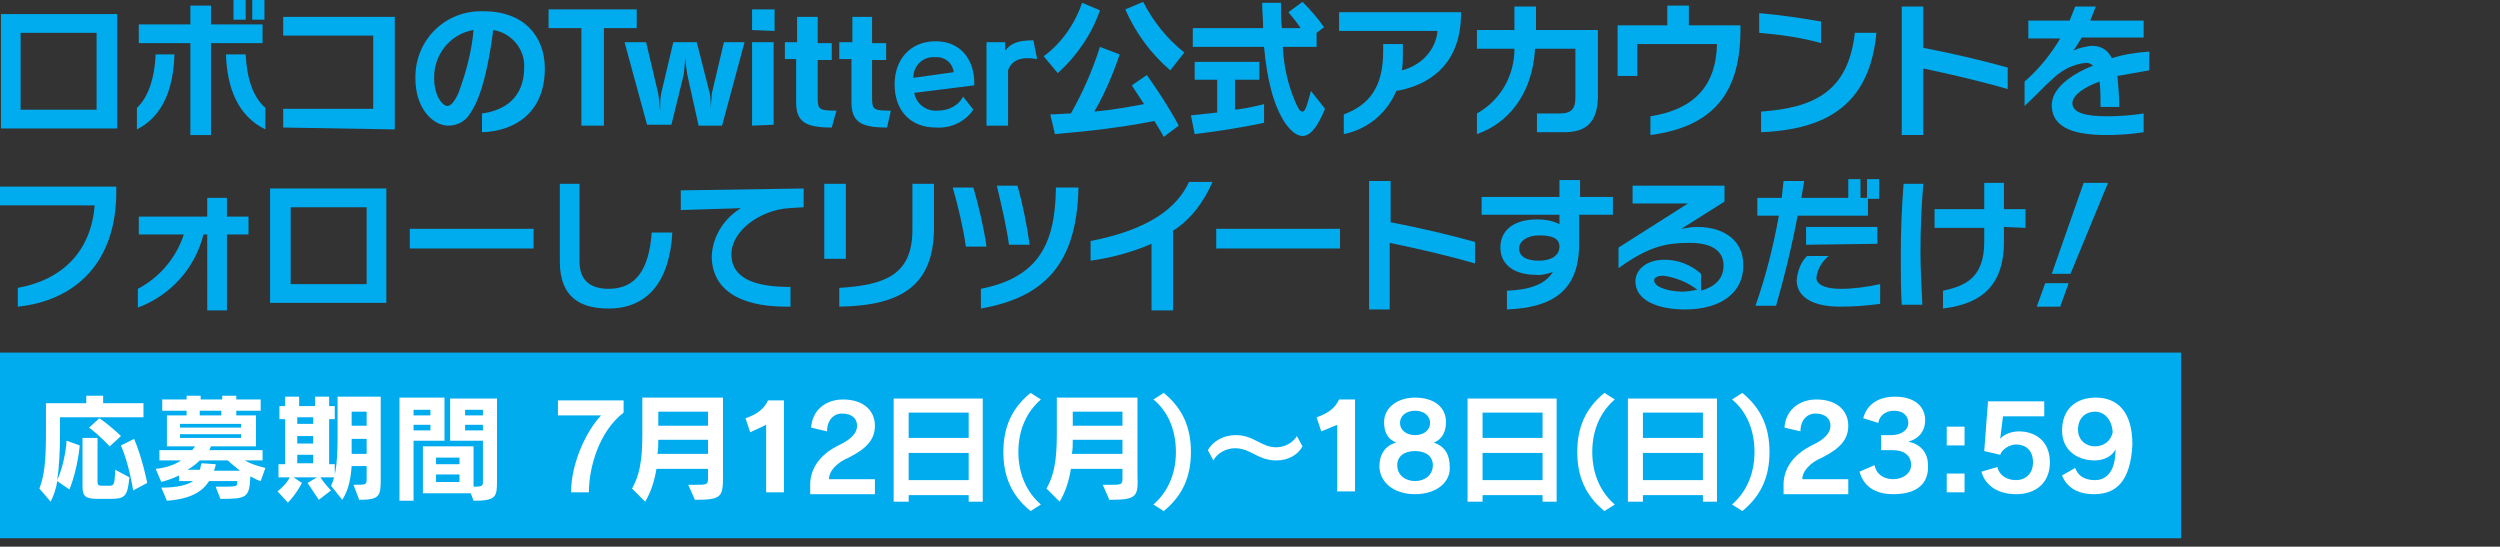
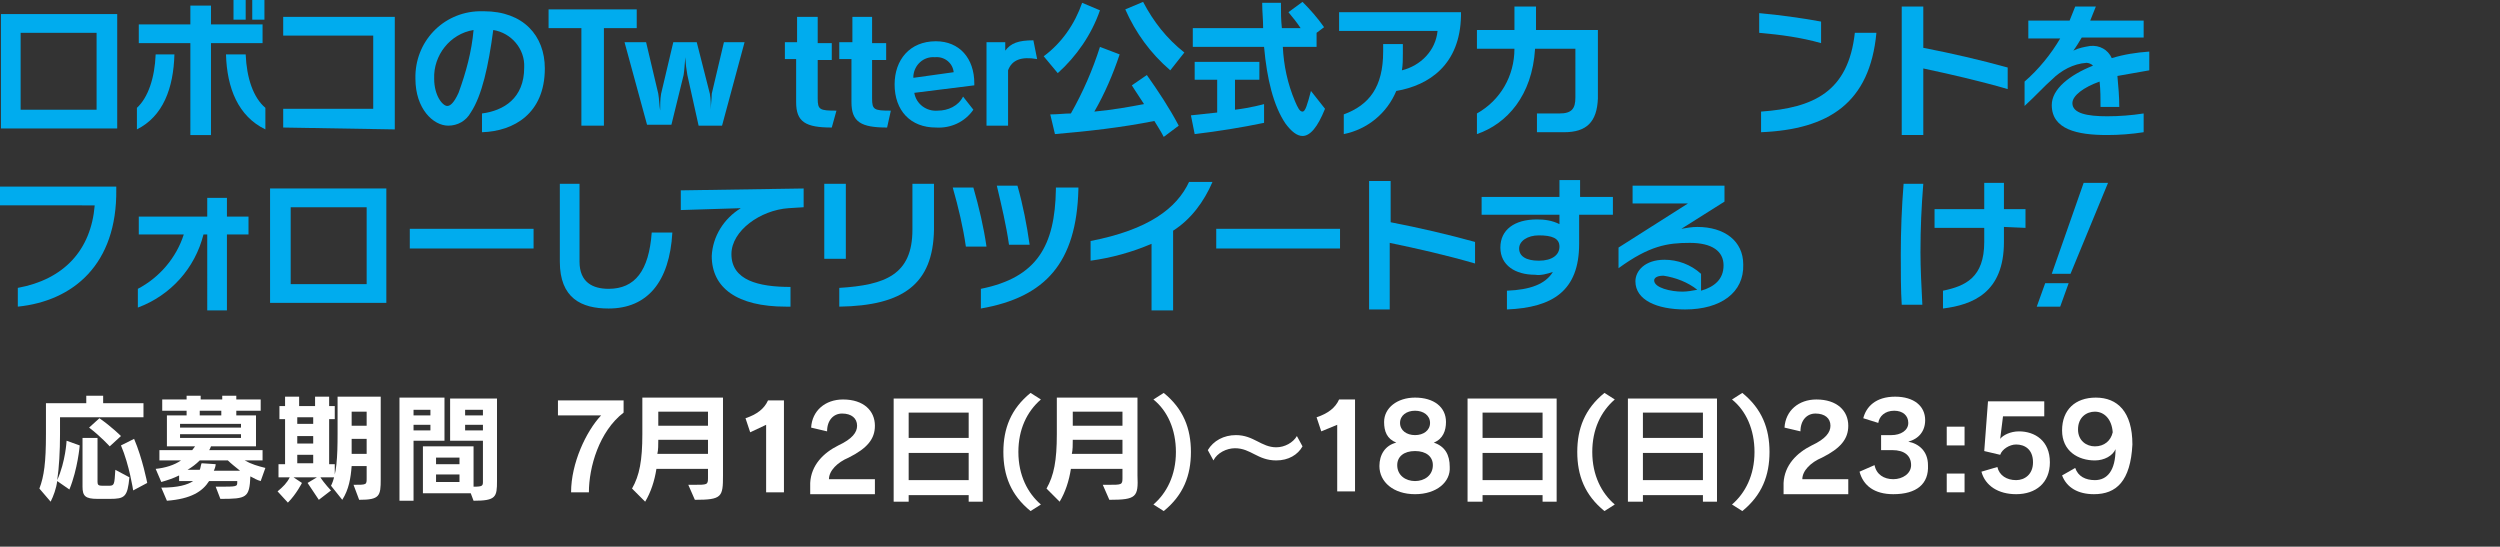
<svg xmlns="http://www.w3.org/2000/svg" version="1.1" id="レイヤー_1" x="0px" y="0px" viewBox="0 0 266.6 58.3" style="enable-background:new 0 0 266.6 58.3;" xml:space="preserve">
  <rect x="0" y="0" width="266.6" height="58.3" fill="#333333" stroke="none" />
  <style type="text/css">
	.st0{fill:#00ACEE;}
	.st1{fill:#FFFFFF;}
</style>
-   <rect y="37.6" class="st0" width="232.6" height="19.8" />
  <path class="st0" d="M0.1,13.7V1.5h12.4v12.2H0.1z M10.3,3.5H2.2v8.2h8.1V3.5z" />
  <path class="st0" d="M14.6,13.8v-2.3c1.2-1.1,1.9-3.2,2-5.7h2C18.5,9.4,17.4,12.4,14.6,13.8z M22.5,4.6v9.8h-2.2V4.6h-5.5v-2h5.5v-2  h2.2v2H28v2H22.5z M24.1,5.8h2.1c0.1,2.5,0.8,4.6,2.1,5.7v2.3C25.4,12.4,24.2,9.4,24.1,5.8L24.1,5.8z M24.9,2.1V0h1.3v2.1H24.9z   M26.9,2.1V0h1.3v2.1H26.9z" />
  <path class="st0" d="M30.2,13.6v-2h9.6V3.8h-9.6v-2h11.9v12L30.2,13.6z" />
  <path class="st0" d="M51.4,14.1v-2c2.3-0.3,4.5-1.6,4.5-4.9c0.1-2-1.4-3.7-3.3-4c-0.5,3.8-1.2,7-2.4,8.8c-0.5,0.9-1.4,1.4-2.4,1.4  c-1.6,0-3.5-1.8-3.5-5c-0.1-3.9,2.9-7.1,6.8-7.2c0.2,0,0.3,0,0.5,0c4.2,0,6.5,2.6,6.5,6.1C58.1,12.1,54.8,14,51.4,14.1z M46.3,8.4  c0,1.8,0.9,2.9,1.4,2.9c0.3,0,0.7-0.3,1.2-1.4c0.8-2.2,1.4-4.4,1.6-6.7C48,3.6,46.2,5.9,46.3,8.4z" />
  <path class="st0" d="M64.4,3v10.4H62V3h-3.5V1h9.4v2H64.4z" />
  <path class="st0" d="M77,13.4h-2.5L73.3,8c-0.1-0.6-0.2-1.2-0.2-1.9l0,0C73,6.8,73,7.4,72.9,8l-1.3,5.3H69l-2.4-8.8h2.3l1.3,5.5  c0.1,0.6,0.1,1.2,0.2,1.8l0,0c0-0.6,0-1.2,0.1-1.8l1.3-5.5h2.5l1.4,5.5c0.1,0.6,0.1,1.1,0.1,1.7l0,0c0-0.6,0.1-1.1,0.1-1.7l1.3-5.5  h2.2L77,13.4z" />
-   <path class="st0" d="M80.2,3.2V1h2.4v2.3L80.2,3.2L80.2,3.2z M80.2,13.4V4.5h2.3v8.8L80.2,13.4L80.2,13.4z" />
  <path class="st0" d="M88.7,13.6c-2.8,0-3.8-0.6-3.8-2.7V6.3h-1.2V4.5H85V1.8h2.2v2.8h1.5v1.8h-1.5v4.1c0,1.2,0.2,1.3,2,1.3  L88.7,13.6z" />
  <path class="st0" d="M94.6,13.6c-2.8,0-3.8-0.6-3.8-2.7V6.3h-1.3V4.5h1.4V1.8H93v2.8h1.5v1.8H93v4.1c0,1.2,0.2,1.3,2,1.3L94.6,13.6z  " />
  <path class="st0" d="M97.5,9.9c0.2,1.2,1.3,2,2.5,1.9c1.1,0,2.2-0.5,2.7-1.5l1.1,1.4c-0.9,1.3-2.4,2-4,1.9c-2.7,0-4.4-1.8-4.4-4.6  c0-2.6,1.6-4.6,4.4-4.6c2.5,0,4.1,1.8,4.1,4.5v0.2L97.5,9.9z M99.7,6.1c-1.2-0.1-2.2,0.8-2.3,2c0,0.1,0,0.1,0,0.2l4.3-0.6  C101.6,6.7,100.7,6,99.7,6.1z" />
  <path class="st0" d="M107.5,7.5v5.9h-2.3V4.5h2v0.9c0.6-0.8,1.4-1.1,3-1.1l0.4,2C108.9,6,107.9,6.4,107.5,7.5z" />
  <path class="st0" d="M112.8,7.8L111.3,6c1.9-1.4,3.3-3.4,4.1-5.7l1.9,0.8C116.4,3.7,114.8,6,112.8,7.8z M124.1,14.6  c-0.3-0.6-0.7-1.2-1-1.7c-3.5,0.7-7.1,1.1-10.6,1.4l-0.5-2.1c0.8,0,1.5-0.1,2.2-0.1c1.3-2.3,2.3-4.6,3.1-7.1l2.1,0.8  c-0.7,2.1-1.6,4.2-2.7,6.1c2.1-0.2,3.7-0.5,5.3-0.8c-0.8-1.2-1.3-2-1.3-2l1.6-1.1c1.2,1.7,2.4,3.5,3.4,5.4L124.1,14.6z M124.8,7.5  c-2.1-1.8-3.7-4-4.8-6.5l1.9-0.8c1.1,2.1,2.5,3.9,4.4,5.4L124.8,7.5z" />
  <path class="st0" d="M127.4,14.3l-0.4-2c1-0.1,1.9-0.2,2.8-0.3V8.5h-2.4V6.6h6.9v1.9h-2.6v3.2c1.7-0.2,3.1-0.6,3.1-0.6v2  C132.4,13.6,129.9,14,127.4,14.3z M138.9,14.5c-0.6,0-1.2-0.5-1.8-1.3c-1.3-1.9-2-4.8-2.3-8.2h-7.6V3h7.5c0-1-0.1-1.7-0.1-2.7h2  c0,1.1,0,1.8,0.1,2.7h2c-0.4-0.6-0.8-1.1-1.3-1.7l1.5-1.1c0.8,0.8,1.6,1.7,2.3,2.7l-0.8,0.6V5h-3.6c0.1,2,0.5,3.9,1.3,5.8  c0.3,0.7,0.5,1.1,0.8,1.1s0.5-0.7,0.9-2.2l1.5,1.9C140.5,13.6,139.7,14.5,138.9,14.5z" />
  <path class="st0" d="M148.9,9.7c-1,2.4-3.1,4.1-5.6,4.6v-2.1c2.7-1,4.2-2.9,4.2-6.7V4.7h2.1v1c0,0.6,0,1.2-0.1,1.8  c2-0.5,3.6-2.1,3.8-4.2h-10.5v-2h13v0.4C155.7,6.9,152.4,9.1,148.9,9.7z" />
  <path class="st0" d="M166.8,14.1h-2.9v-2h2.4c1.3,0,1.7-0.5,1.7-1.7V5.2h-4.3c-0.3,5-3,8-6.2,9.1v-2.2c2.5-1.4,4-4,4-6.9h-4v-2h4  V0.7h2.3v2.5h6.6v7.3C170.3,13,169.2,14.1,166.8,14.1z" />
-   <path class="st0" d="M176,14.4v-2c4.5-0.7,7-3.1,7.1-7.7h-8.5v3.4h-2.1V2.7h5.3V0.6h2.3v2.1h5.5v0.5C185.6,9.8,182.8,13.5,176,14.4z  " />
  <path class="st0" d="M187.6,3.5V1.4c2.2,0.2,4.4,0.5,6.6,0.9v2.3C192.1,4,189.9,3.7,187.6,3.5z M187.8,14.1v-2.2  c5.6-0.4,9.3-2.1,10-8.4h2.3C199.4,11,195,13.8,187.8,14.1z" />
  <path class="st0" d="M205.1,7.3v7.1h-2.3V0.7h2.3v4.4c3.1,0.6,6.1,1.3,9,2.1v2.3C211,8.6,207.9,7.9,205.1,7.3z" />
  <path class="st0" d="M225.8,8.1c0.1,1.1,0.2,2.2,0.2,3.3h-2c0-0.9,0-1.8-0.1-2.7c-1.7,0.6-2.9,1.5-2.9,2.3c0,1.1,1.6,1.4,3.7,1.4  c1.3,0,2.6-0.1,3.9-0.3v2c-1.3,0.2-2.6,0.3-3.9,0.3c-3.2,0-5.9-0.6-5.9-3.2c0-1.7,1.9-3.2,4.4-4.2c-0.2-0.2-0.5-0.3-0.7-0.3  c-1.4,0.1-2.7,0.8-3.7,1.8c-0.7,0.6-1.7,1.7-2.9,2.8V8.7c1.5-1.3,2.8-2.9,3.8-4.6h-3.4V2.2h4.4c0.2-0.5,0.4-1,0.6-1.5h2.2  c-0.2,0.5-0.4,1-0.6,1.5h5.7V4H222c-0.3,0.5-0.6,1-0.9,1.4c0.6-0.3,1.2-0.4,1.8-0.5c1-0.1,1.9,0.4,2.3,1.3c1.3-0.4,2.6-0.6,4-0.7v2  C228.1,7.7,226.9,7.9,225.8,8.1z" />
  <path class="st0" d="M1.9,32.7v-2c4.9-0.9,7.8-4,8.2-8.8H0v-2h12.4v0.3C12.5,28.2,7.8,32.1,1.9,32.7z" />
  <path class="st0" d="M24.2,25v8.1h-2.1V25h-0.4c-0.9,3.6-3.5,6.5-7,7.8v-2c2.3-1.2,4.1-3.3,4.9-5.8h-4.8v-1.9h7.3v-2h2.1v2h2.3V25  H24.2z" />
  <path class="st0" d="M28.8,32.3V20.1h12.4v12.2H28.8z M39.1,22.1H31v8.2h8.1V22.1z" />
  <path class="st0" d="M43.7,26.5v-2.1h13.2v2.1H43.7z" />
  <path class="st0" d="M64.9,32.9c-2.9,0-5.2-1.1-5.2-5v-8.3h2.1v8.3c0,2.2,1.4,2.9,3.1,2.9c2.8,0,4.3-1.9,4.6-6h2.2  C71.4,30.1,69,32.9,64.9,32.9z" />
  <path class="st0" d="M84.1,22.2c-3,0.2-6.1,2.4-6.1,4.9c0,2.8,2.9,3.5,6.3,3.5v2.1h-0.5c-5.2,0-7.9-2-7.9-5.4c0.1-2.1,1.3-4,3.1-5.1  l-6.4,0.2v-2.1l13.1-0.2v2L84.1,22.2z" />
  <path class="st0" d="M87.9,27.6v-8h2.3v8H87.9z M89.5,32.7v-2c4.9-0.3,7.8-1.4,7.8-6.2v-4.9h2.3v4.9C99.5,30.3,96.3,32.6,89.5,32.7z  " />
  <path class="st0" d="M103,26.3c-0.3-2.1-0.8-4.2-1.4-6.3h2.2c0.6,2.1,1.1,4.2,1.4,6.3H103z M104.6,32.9v-2.1c6-1.2,7.9-4.6,8-10.6  V20h2.4v0.2C114.8,28,111.5,31.7,104.6,32.9z M107.6,26.1c-0.3-2.1-0.8-4.2-1.3-6.3h2.2c0.6,2.1,1,4.2,1.3,6.3  C109.8,26.1,107.6,26.1,107.6,26.1z" />
  <path class="st0" d="M125.1,24.6v8.5h-2.3V26c-2.1,0.9-4.3,1.5-6.5,1.8v-2.1c6.2-1.2,9.2-3.5,10.5-6.3h2.5  C128.4,21.5,127,23.4,125.1,24.6z" />
  <path class="st0" d="M129.7,26.5v-2.1h13.2v2.1H129.7z" />
  <path class="st0" d="M148.2,25.9V33H146V19.3h2.3v4.4c3.1,0.6,6.1,1.3,9,2.1v2.3C154.2,27.2,151.1,26.5,148.2,25.9z" />
  <path class="st0" d="M168.4,22.9V26c0,5-2.8,6.8-7.7,7v-2c2.5-0.1,4.1-0.7,4.9-2c-0.6,0.2-1.3,0.4-1.9,0.3c-2.1,0-3.7-1-3.7-2.9  s1.5-3,3.9-3c0.8,0,1.6,0.1,2.4,0.5v-1H158V21h8.3v-1.8h2.2V21h3.5v1.9H168.4z M164.1,25.1c-1.2,0-2.1,0.6-2.1,1.4s0.7,1.3,2.1,1.3  s2.2-0.6,2.2-1.5S165.5,25.1,164.1,25.1L164.1,25.1z" />
  <path class="st0" d="M179.7,33c-3,0-5.3-1-5.3-3c0-1.1,1-2.3,3.1-2.3c1.4,0,2.8,0.5,3.9,1.5V31c1.4-0.4,2.4-1.2,2.4-2.7  s-1.2-2.4-3.6-2.4s-4.3,0.3-7.6,2.7v-2.2l7.4-4.7h-5.9v-1.9h9.8v1.7l-4.6,2.9c0.6-0.1,1.1-0.2,1.7-0.2c2.9,0,4.9,1.5,4.9,4  C186,31.2,183.5,33,179.7,33z M177.4,29.4c-0.8,0-1,0.3-1,0.5c0,0.8,1.8,1.2,3,1.2c0.5,0,1.1-0.1,1.6-0.2  C180,30.1,178.7,29.6,177.4,29.4L177.4,29.4z" />
-   <path class="st0" d="M199.2,21.2V23h-7.5c-0.6,3.2-1.4,6.5-2.3,9.6h-2.2c1.1-3.1,1.9-6.3,2.5-9.6h-2.3v-1.9h2.6l0.2-1.8h2.2  c-0.1,0.6-0.2,1.2-0.3,1.8h5v-2h1.3v2h0.7v-2h1.3v2.1L199.2,21.2z M196.2,32.7c-3,0-4.6-1.1-4.6-2.8c0.1-1,0.4-1.9,1.1-2.6h2.3  c-0.7,0.6-1.2,1.4-1.3,2.3c0,0.7,0.8,1.2,2.6,1.2c1.4,0,2.8-0.2,4.2-0.5v2.1C199.1,32.6,197.7,32.7,196.2,32.7z M192.6,26.1v-1.9  h7.6V26L192.6,26.1z" />
  <path class="st0" d="M204.8,26.9c0,1.7,0.1,3.7,0.2,5.6h-2.2c-0.1-1.5-0.1-3.5-0.1-5.4c0-2.5,0.1-5,0.3-7.5h2.1  C204.9,22.1,204.8,24.3,204.8,26.9z M213.7,24.2v1.6c0,5.4-3.3,6.7-6.5,7.1V31c2.4-0.5,4.4-1.4,4.4-5.2v-1.5h-5.3v-2h5.3v-2.8h2.1  v2.8h2.3v2L213.7,24.2L213.7,24.2z" />
  <path class="st0" d="M219.7,32.7h-2.5l0.9-2.5h2.5L219.7,32.7z M220.8,29.2h-2l3.4-9.7h2.6L220.8,29.2z" />
  <g>
    <path class="st1" d="M6.4,44.5v1.8c0,1.8-0.1,3.6-0.3,4.9c0.9-2,1-4.2,1-4.2l1.4,0.5c0,0-0.2,2.5-1.1,4.7l-1.3-0.9   c-0.1,0.8-0.4,1.6-0.7,2.2l-1.2-1.4c0.5-1.3,0.7-2.8,0.7-5.8V43h4.3v-0.8h1.8V43h4.3v1.5H6.4z M11.7,53.2h-1.3   c-1.3,0-1.6-0.3-1.6-1.3v-5.2h1.6v4.7c0,0.3,0.1,0.4,0.5,0.4h0.7c0.6,0,0.6-0.1,0.7-1.7l1.5,0.8C13.6,53,13.3,53.2,11.7,53.2z    M11.7,47.6c0,0-1-1.1-2.2-2l1.1-1c1.3,0.9,2.3,1.9,2.3,1.9L11.7,47.6z M14.2,52.3c0,0-0.4-2.7-1.3-4.8l1.4-0.7   c0.9,2.1,1.4,4.7,1.4,4.7L14.2,52.3z" />
    <path class="st1" d="M27.8,51.3c-0.4-0.1-0.7-0.3-1.1-0.5c-0.1,2.3-0.4,2.4-3.2,2.4L23,51.9c0.1,0,0.2,0,0.3,0c2,0,2,0,2-0.5   c0,0,0-0.1,0-0.1h-3c-0.7,1.1-1.9,1.9-4.5,2.1l-0.6-1.4c1.8,0,2.8-0.3,3.4-0.7h-1.5v-0.6c-0.6,0.3-1.2,0.5-1.9,0.7L16.6,50   c1-0.1,2-0.4,2.7-0.9H17V48h3.5c0.1-0.1,0.2-0.3,0.3-0.4h-3v-3.3h2.1v-0.5h-2.6v-1.2h2.6v-0.4h1.5v0.4h2.3v-0.4h1.5v0.4h2.6v1.2   h-2.6v0.5h2.1v3.3h-4.8c-0.1,0.2-0.1,0.3-0.2,0.4H28v1.1h-1.9c0.7,0.4,1.4,0.6,2.2,0.8L27.8,51.3z M25.7,45.2h-6.5v0.4h6.5V45.2z    M25.7,46.3h-6.5v0.4h6.5V46.3z M24.3,49.1h-3c-0.4,0.4-0.8,0.7-1.3,1h1.3c0.1-0.2,0.1-0.5,0.2-0.7l1.5,0.1c0,0.2-0.1,0.5-0.2,0.7   h2.8C25.1,49.8,24.6,49.4,24.3,49.1z M23.6,43.8h-2.3v0.5h2.3V43.8z" />
    <path class="st1" d="M34.1,50.8c0.5,0.8,1.2,1.5,1.2,1.5l-1.3,1c0,0-0.6-0.9-1.2-1.8l1-0.6h-2.5l0.9,0.6c0,0-0.6,1.2-1.5,2.1   l-1.1-1.2c0.6-0.5,1-0.9,1.3-1.5h-1.2v-1.4h0.7v-4.8h-0.6v-1.4h0.6v-1h1.5v1h1.7v-1h1.5v1h0.6v1.4h-0.6v4.8h0.6v1.4H34.1z    M33.4,44.5h-1.7v0.7h1.7V44.5z M33.4,46.5h-1.7v0.8h1.7V46.5z M33.4,48.5h-1.7v0.9h1.7V48.5z M38.3,53.3l-0.6-1.6   c1.4,0,1.4,0,1.4-0.7c0,0,0-0.1,0-0.1v-1.2h-1.6c-0.1,1.3-0.3,2.5-1,3.6l-1.2-1.5c0.6-1.2,0.7-3,0.7-5.6v-3.9h4.6v8.3   c0,0.2,0,0.3,0,0.5C40.6,52.9,40.5,53.3,38.3,53.3z M39.1,43.9h-1.6v1.5h1.6V43.9z M39.1,46.8h-1.6c0,0.5,0,1.2,0,1.6h1.6V46.8z" />
    <path class="st1" d="M44.1,47v6.4h-1.5v-11h4.8V47H44.1z M45.9,43.7h-1.8v0.6h1.8V43.7z M45.9,45.3h-1.8v0.6h1.8V45.3z M50.5,53.4   l-0.3-0.8h-5.1v-5h5.4v4.3c1,0,1-0.1,1-0.6c0,0,0-0.1,0-0.1V47H48v-4.5h5v8.3c0,0.2,0,0.4,0,0.5C53,53,52.9,53.4,50.5,53.4z    M49,48.8h-2.5v0.7H49V48.8z M49,50.6h-2.5v0.8H49V50.6z M51.5,43.7h-1.9v0.6h1.9V43.7z M51.5,45.3h-1.9v0.6h1.9V45.3z" />
    <path class="st1" d="M62.8,52.5h-1.9c0-3.1,1.6-6.5,3.2-8.2h-4.6v-1.6h7V44C63.9,46,62.8,49.8,62.8,52.5z" />
    <path class="st1" d="M74.1,53.3l-0.7-1.6c0.2,0,0.4,0,0.6,0c1.4,0,1.5,0,1.5-0.7v-1h-5.5c-0.2,1.3-0.6,2.5-1.2,3.5l-1.4-1.4   c0.8-1.4,1.1-3,1.1-5.8v-3.9h8.6v8.3C77.1,53,77,53.3,74.1,53.3z M75.5,46.9h-5.3c0,0.5,0,1.1-0.1,1.5h5.4V46.9z M75.5,43.9h-5.3   v1.5h5.3V43.9z" />
    <path class="st1" d="M81.7,52.5v-7.2L80,46.1l-0.5-1.5c1.2-0.4,2-1,2.4-1.9h1.7v9.8H81.7z" />
    <path class="st1" d="M86.4,52.5v-1c0.1-1.9,1.4-3.2,3-4c1.5-0.7,2-1.4,2-2.1c0-0.8-0.6-1.3-1.6-1.3c-0.9,0-1.6,0.7-1.6,1.9   l-1.7-0.4c0.1-1.8,1.5-3,3.4-3c2.2,0,3.4,1.2,3.4,2.8c0,1.4-0.8,2.4-2.8,3.4c-1.2,0.5-2.1,1.4-2.1,2.3h4.9v1.6H86.4z" />
    <path class="st1" d="M103.3,53.5v-0.7h-6.4v0.7h-1.6v-11h9.5v11H103.3z M103.3,44h-6.4v2.7h6.4V44z M103.3,48.3h-6.4v2.9h6.4V48.3z   " />
    <path class="st1" d="M108.6,48.2c0,2.5,1,4.4,2.4,5.6l-1.1,0.7c-2.1-1.7-2.9-3.8-2.9-6.3c0-2.5,0.8-4.6,2.9-6.3l1.1,0.7   C109.5,43.9,108.6,45.8,108.6,48.2z" />
    <path class="st1" d="M118.3,53.3l-0.7-1.6c0.2,0,0.4,0,0.6,0c1.4,0,1.5,0,1.5-0.7v-1h-5.5c-0.2,1.3-0.6,2.5-1.2,3.5l-1.4-1.4   c0.8-1.4,1.1-3,1.1-5.8v-3.9h8.6v8.3C121.4,53,121.2,53.3,118.3,53.3z M119.7,46.9h-5.3c0,0.5,0,1.1-0.1,1.5h5.4V46.9z M119.7,43.9   h-5.3v1.5h5.3V43.9z" />
    <path class="st1" d="M124.1,54.5l-1.1-0.7c1.4-1.2,2.4-3.1,2.4-5.6c0-2.4-0.9-4.4-2.4-5.6l1.1-0.7c2.1,1.7,2.9,3.8,2.9,6.3   C127,50.7,126.2,52.8,124.1,54.5z" />
    <path class="st1" d="M136.1,49.1c-2,0-2.7-1.3-4.4-1.3c-0.9,0-1.9,0.5-2.3,1.3l-0.6-1.1c0.6-1,1.7-1.6,3-1.6c1.9,0,2.7,1.3,4.3,1.3   c0.9,0,1.8-0.5,2.2-1.2l0.6,1.1C138.4,48.5,137.4,49.1,136.1,49.1z" />
    <path class="st1" d="M142.6,52.5v-7.2l-1.7,0.7l-0.5-1.5c1.2-0.4,2-1,2.4-1.9h1.7v9.8H142.6z" />
    <path class="st1" d="M150.9,52.7c-2.3,0-3.8-1.3-3.8-3c0-1.2,0.6-2.2,1.8-2.5c-1-0.4-1.3-1.2-1.3-2.2c0-1.5,1.4-2.6,3.3-2.6   c2,0,3.3,1,3.3,2.6c0,0.9-0.3,1.8-1.3,2.2c1.2,0.4,1.7,1.3,1.7,2.6C154.7,51.4,153.2,52.7,150.9,52.7z M150.9,48.1   c-1.2,0-1.9,0.6-1.9,1.5c0,1.1,0.9,1.7,1.9,1.7c1,0,1.9-0.6,1.9-1.7C152.8,48.7,152.1,48.1,150.9,48.1z M150.9,43.8   c-0.9,0-1.6,0.5-1.6,1.3c0,0.8,0.7,1.3,1.6,1.3c0.9,0,1.6-0.5,1.6-1.3C152.5,44.3,151.8,43.8,150.9,43.8z" />
    <path class="st1" d="M164.5,53.5v-0.7h-6.4v0.7h-1.6v-11h9.5v11H164.5z M164.5,44h-6.4v2.7h6.4V44z M164.5,48.3h-6.4v2.9h6.4V48.3z   " />
    <path class="st1" d="M169.8,48.2c0,2.5,1,4.4,2.4,5.6l-1.1,0.7c-2.1-1.7-2.9-3.8-2.9-6.3c0-2.5,0.8-4.6,2.9-6.3l1.1,0.7   C170.7,43.9,169.8,45.8,169.8,48.2z" />
    <path class="st1" d="M181.6,53.5v-0.7h-6.4v0.7h-1.6v-11h9.5v11H181.6z M181.6,44h-6.4v2.7h6.4V44z M181.6,48.3h-6.4v2.9h6.4V48.3z   " />
    <path class="st1" d="M185.8,54.5l-1.1-0.7c1.4-1.2,2.4-3.1,2.4-5.6c0-2.4-0.9-4.4-2.4-5.6l1.1-0.7c2.1,1.7,2.9,3.8,2.9,6.3   C188.7,50.7,187.9,52.8,185.8,54.5z" />
    <path class="st1" d="M190.2,52.5v-1c0.1-1.9,1.4-3.2,3-4c1.5-0.7,2-1.4,2-2.1c0-0.8-0.6-1.3-1.6-1.3c-0.9,0-1.6,0.7-1.6,1.9   l-1.7-0.4c0.1-1.8,1.5-3,3.4-3c2.2,0,3.4,1.2,3.4,2.8c0,1.4-0.8,2.4-2.8,3.4c-1.2,0.5-2.1,1.4-2.1,2.3h4.9v1.6H190.2z" />
    <path class="st1" d="M201.9,52.7c-2,0-3.2-0.9-3.6-2.4l1.6-0.7c0.2,1,1,1.5,2,1.5c1,0,1.9-0.6,1.9-1.5c0-1-0.7-1.6-2-1.6   c-0.2,0-0.9,0-1.2,0v-1.6c0.3,0,0.8,0,1.1,0c1,0,1.8-0.5,1.8-1.3c0-0.8-0.6-1.3-1.5-1.3c-1,0-1.6,0.6-1.7,1.3l-1.6-0.5   c0.3-1.2,1.3-2.3,3.4-2.3c2,0,3.2,1,3.2,2.5c0,1.2-0.7,2-1.8,2.3c1.1,0.2,2.1,1,2.1,2.5C205.7,51.6,204.4,52.7,201.9,52.7z" />
    <path class="st1" d="M207.6,47.5v-2h1.9v2H207.6z M207.6,52.5v-2h1.9v2H207.6z" />
    <path class="st1" d="M215,52.7c-1.9,0-3.3-0.9-3.7-2.4l1.7-0.5c0.2,0.9,1,1.4,2,1.4c0.9,0,1.8-0.6,1.8-1.9c0-1.4-0.9-1.9-1.8-1.9   c-0.7,0-1.5,0.5-1.7,1.1l-1.7-0.4l0.4-5.3h6v1.6h-4.4l-0.3,2.4l0,0c0.3-0.4,1.1-0.8,2-0.8c1.7,0,3.3,1,3.3,3.3   C218.6,51.5,217.1,52.7,215,52.7z" />
    <path class="st1" d="M223.3,52.7c-1.7,0-2.9-0.7-3.4-2l1.4-0.8c0.3,0.9,1.1,1.3,2.1,1.3c1.3,0,2.2-1,2.2-3.3   c-0.3,0.7-1.2,1.2-2.2,1.2c-1.8,0-3.5-1-3.5-3.2c0-2.2,1.4-3.5,3.6-3.5c2.3,0,3.9,1.5,3.9,5C227.2,51.3,225.7,52.7,223.3,52.7z    M223.4,43.9c-0.9,0-1.8,0.6-1.8,1.9c0,1.2,0.9,1.8,1.8,1.8c1,0,1.7-0.6,1.9-1.5C225.2,44.7,224.4,43.9,223.4,43.9z" />
  </g>
</svg>